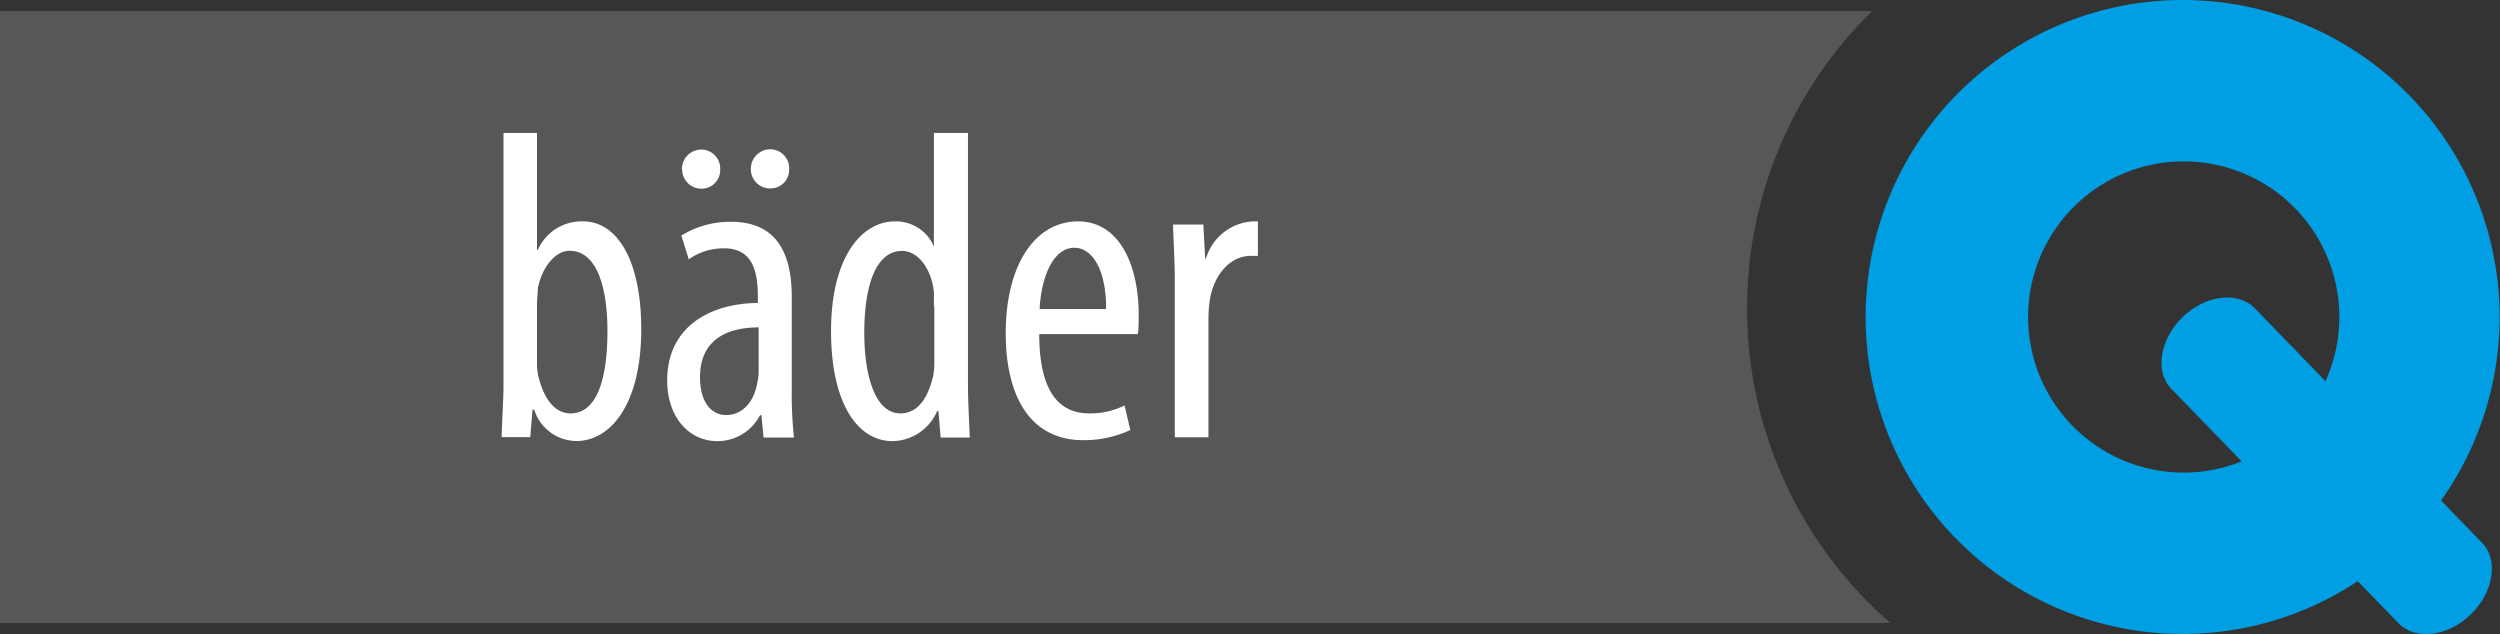
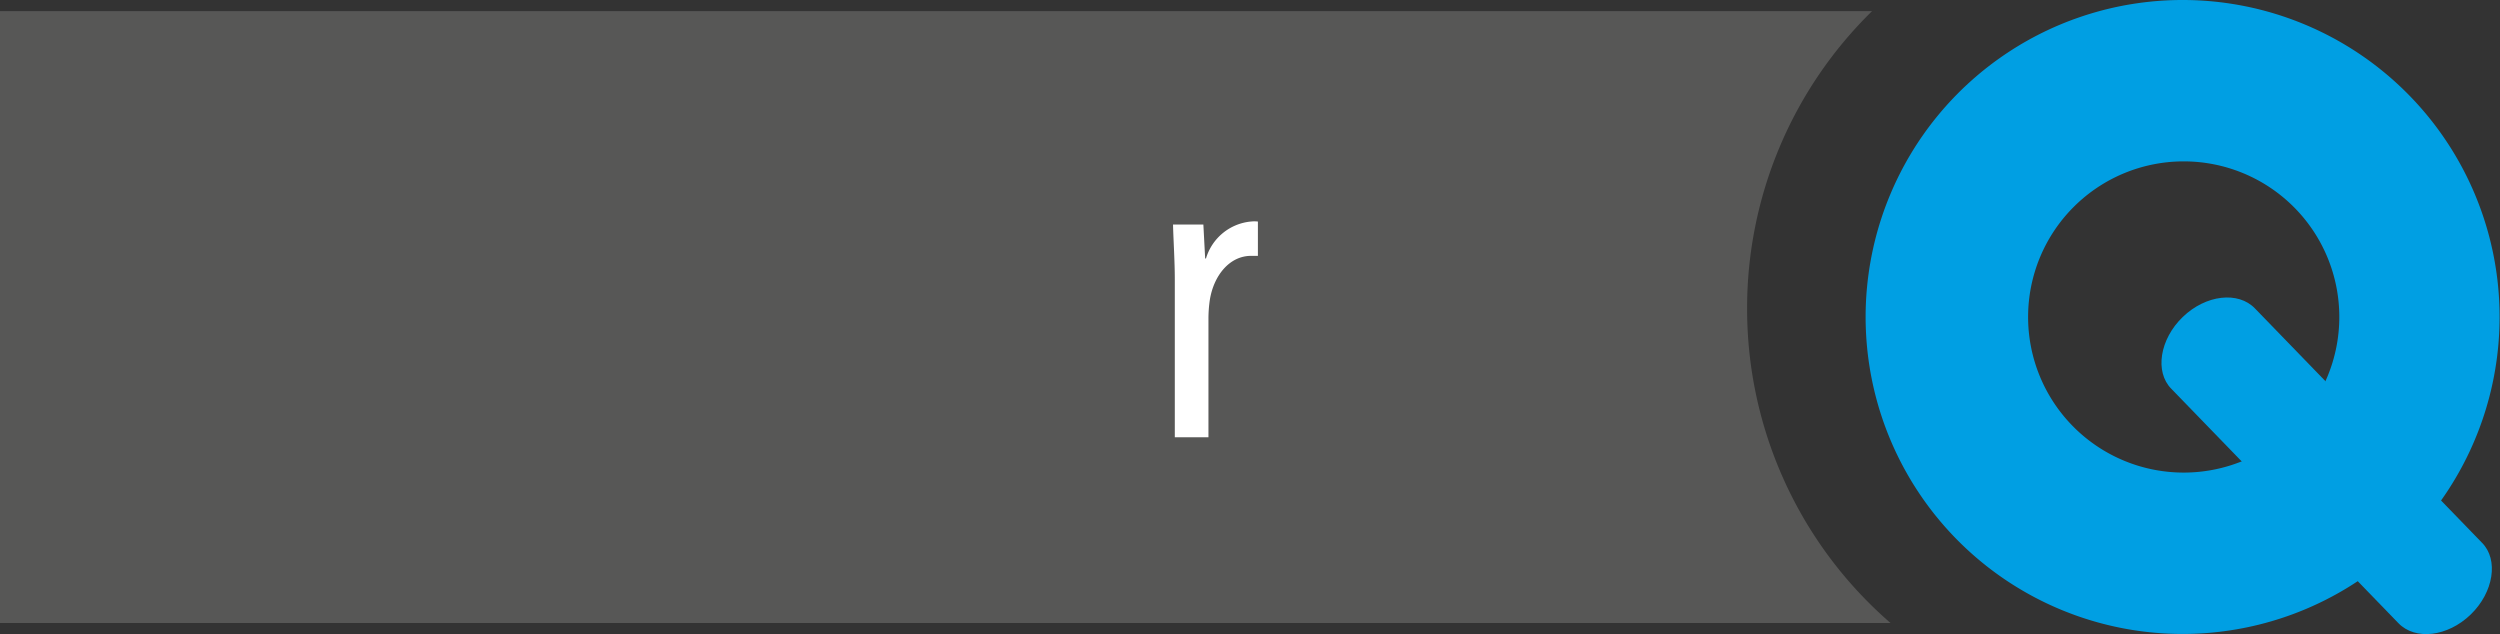
<svg xmlns="http://www.w3.org/2000/svg" viewBox="0 0 182.03 46.17">
  <rect x="0" y="0" width="182.03" height="46.17" fill="#333333" stroke="none" />
  <defs>
    <style>.a{fill:#009fe3;}.b{fill:#575756;}.c{fill:#fff;}</style>
  </defs>
  <title>baeder_q</title>
  <path class="a" d="M174.63,45.37c1.22,1.27,3.58,1,5.26-.62s2.05-4,.83-5.23L164.19,22.46c-1.22-1.27-3.58-1-5.26.62s-2.05,4-.83,5.23Z" />
  <path class="a" d="M159,0A23.08,23.08,0,1,0,182,23.08,23.08,23.08,0,0,0,159,0Zm0,34.41a11.33,11.33,0,1,1,11.33-11.33A11.33,11.33,0,0,1,159,34.41Z" />
  <path class="b" d="M127.21,22.46A30.25,30.25,0,0,1,136.31.81H0V45.36H137.65A30.27,30.27,0,0,1,127.21,22.46Z" />
-   <path class="c" d="M36.66,9.68H39.1V18.2h0.06a3.48,3.48,0,0,1,3.3-2.08c2.44,0,4.23,2.76,4.23,7.85,0,5.58-2.31,8.14-4.71,8.14a3.24,3.24,0,0,1-3.08-2.28H38.77l-0.16,2H36.53c0-.9.13-2.66,0.13-3.72V9.68ZM39.1,26.41a4.42,4.42,0,0,0,.1,1c0.58,2.28,1.63,2.69,2.34,2.69,2,0,2.69-2.69,2.69-6,0-3.11-.74-5.84-2.76-5.84-1.15,0-2.08,1.41-2.31,2.76,0,0.35-.06.71-0.06,1.06v4.36Z" />
-   <path class="c" d="M57.65,28.33a30.29,30.29,0,0,0,.16,3.53H55.6l-0.16-1.63h-0.1a3.5,3.5,0,0,1-3.11,1.89c-2.05,0-3.65-1.73-3.65-4.42,0-3.91,3.11-5.61,6.6-5.64V21.57c0-2.08-.54-3.49-2.47-3.49a4.42,4.42,0,0,0-2.56.8l-0.54-1.73a6.76,6.76,0,0,1,3.62-1c3.11,0,4.42,2,4.42,5.48v6.73Zm-8-16a1.42,1.42,0,0,1,1.44-1.44,1.38,1.38,0,0,1,1.35,1.44,1.36,1.36,0,0,1-1.38,1.41A1.4,1.4,0,0,1,49.67,12.31Zm5.58,11.51c-1.28,0-4.26.26-4.26,3.62,0,2.05,1,2.76,1.89,2.76,1.09,0,2-.8,2.28-2.34a4.27,4.27,0,0,0,.1-0.9V23.81ZM54.67,12.31a1.42,1.42,0,0,1,1.44-1.44,1.38,1.38,0,0,1,1.35,1.44,1.36,1.36,0,0,1-1.38,1.41A1.4,1.4,0,0,1,54.67,12.31Z" />
-   <path class="c" d="M70.48,9.68V28.14c0,1.06.1,2.82,0.13,3.72H68.49l-0.16-1.92h-0.1A3.6,3.6,0,0,1,65,32.12c-2.6,0-4.49-2.82-4.49-8,0-5.48,2.28-8,4.65-8A3,3,0,0,1,68,17.95H68V9.68h2.44ZM68,22.27c0-.32,0-0.71,0-1-0.16-1.63-1.12-3-2.31-3-2.05,0-2.76,2.85-2.76,5.93,0,3.27.83,5.9,2.63,5.9,0.77,0,1.83-.42,2.37-2.66a4.87,4.87,0,0,0,.1-1v-4.1Z" />
-   <path class="c" d="M75.67,24.33c0,4.78,1.89,5.77,3.65,5.77a5.52,5.52,0,0,0,2.56-.58l0.42,1.79a8,8,0,0,1-3.43.74c-3.72,0-5.64-3-5.64-7.79,0-5,2.15-8.14,5.26-8.14s4.42,3.33,4.42,6.8c0,0.61,0,1-.06,1.41H75.67Zm4.87-1.83c0-3.08-1.12-4.46-2.31-4.46-1.63,0-2.44,2.34-2.53,4.46h4.84Z" />
  <path class="c" d="M85.54,20.35c0-1.31-.1-2.85-0.13-4h2.21l0.13,2.47h0.06a3.78,3.78,0,0,1,3.27-2.69,2.58,2.58,0,0,1,.51,0v2.5H91.09c-1.57,0-2.72,1.44-3,3.21a9.45,9.45,0,0,0-.1,1.41v8.59H85.54V20.35Z" />
</svg>